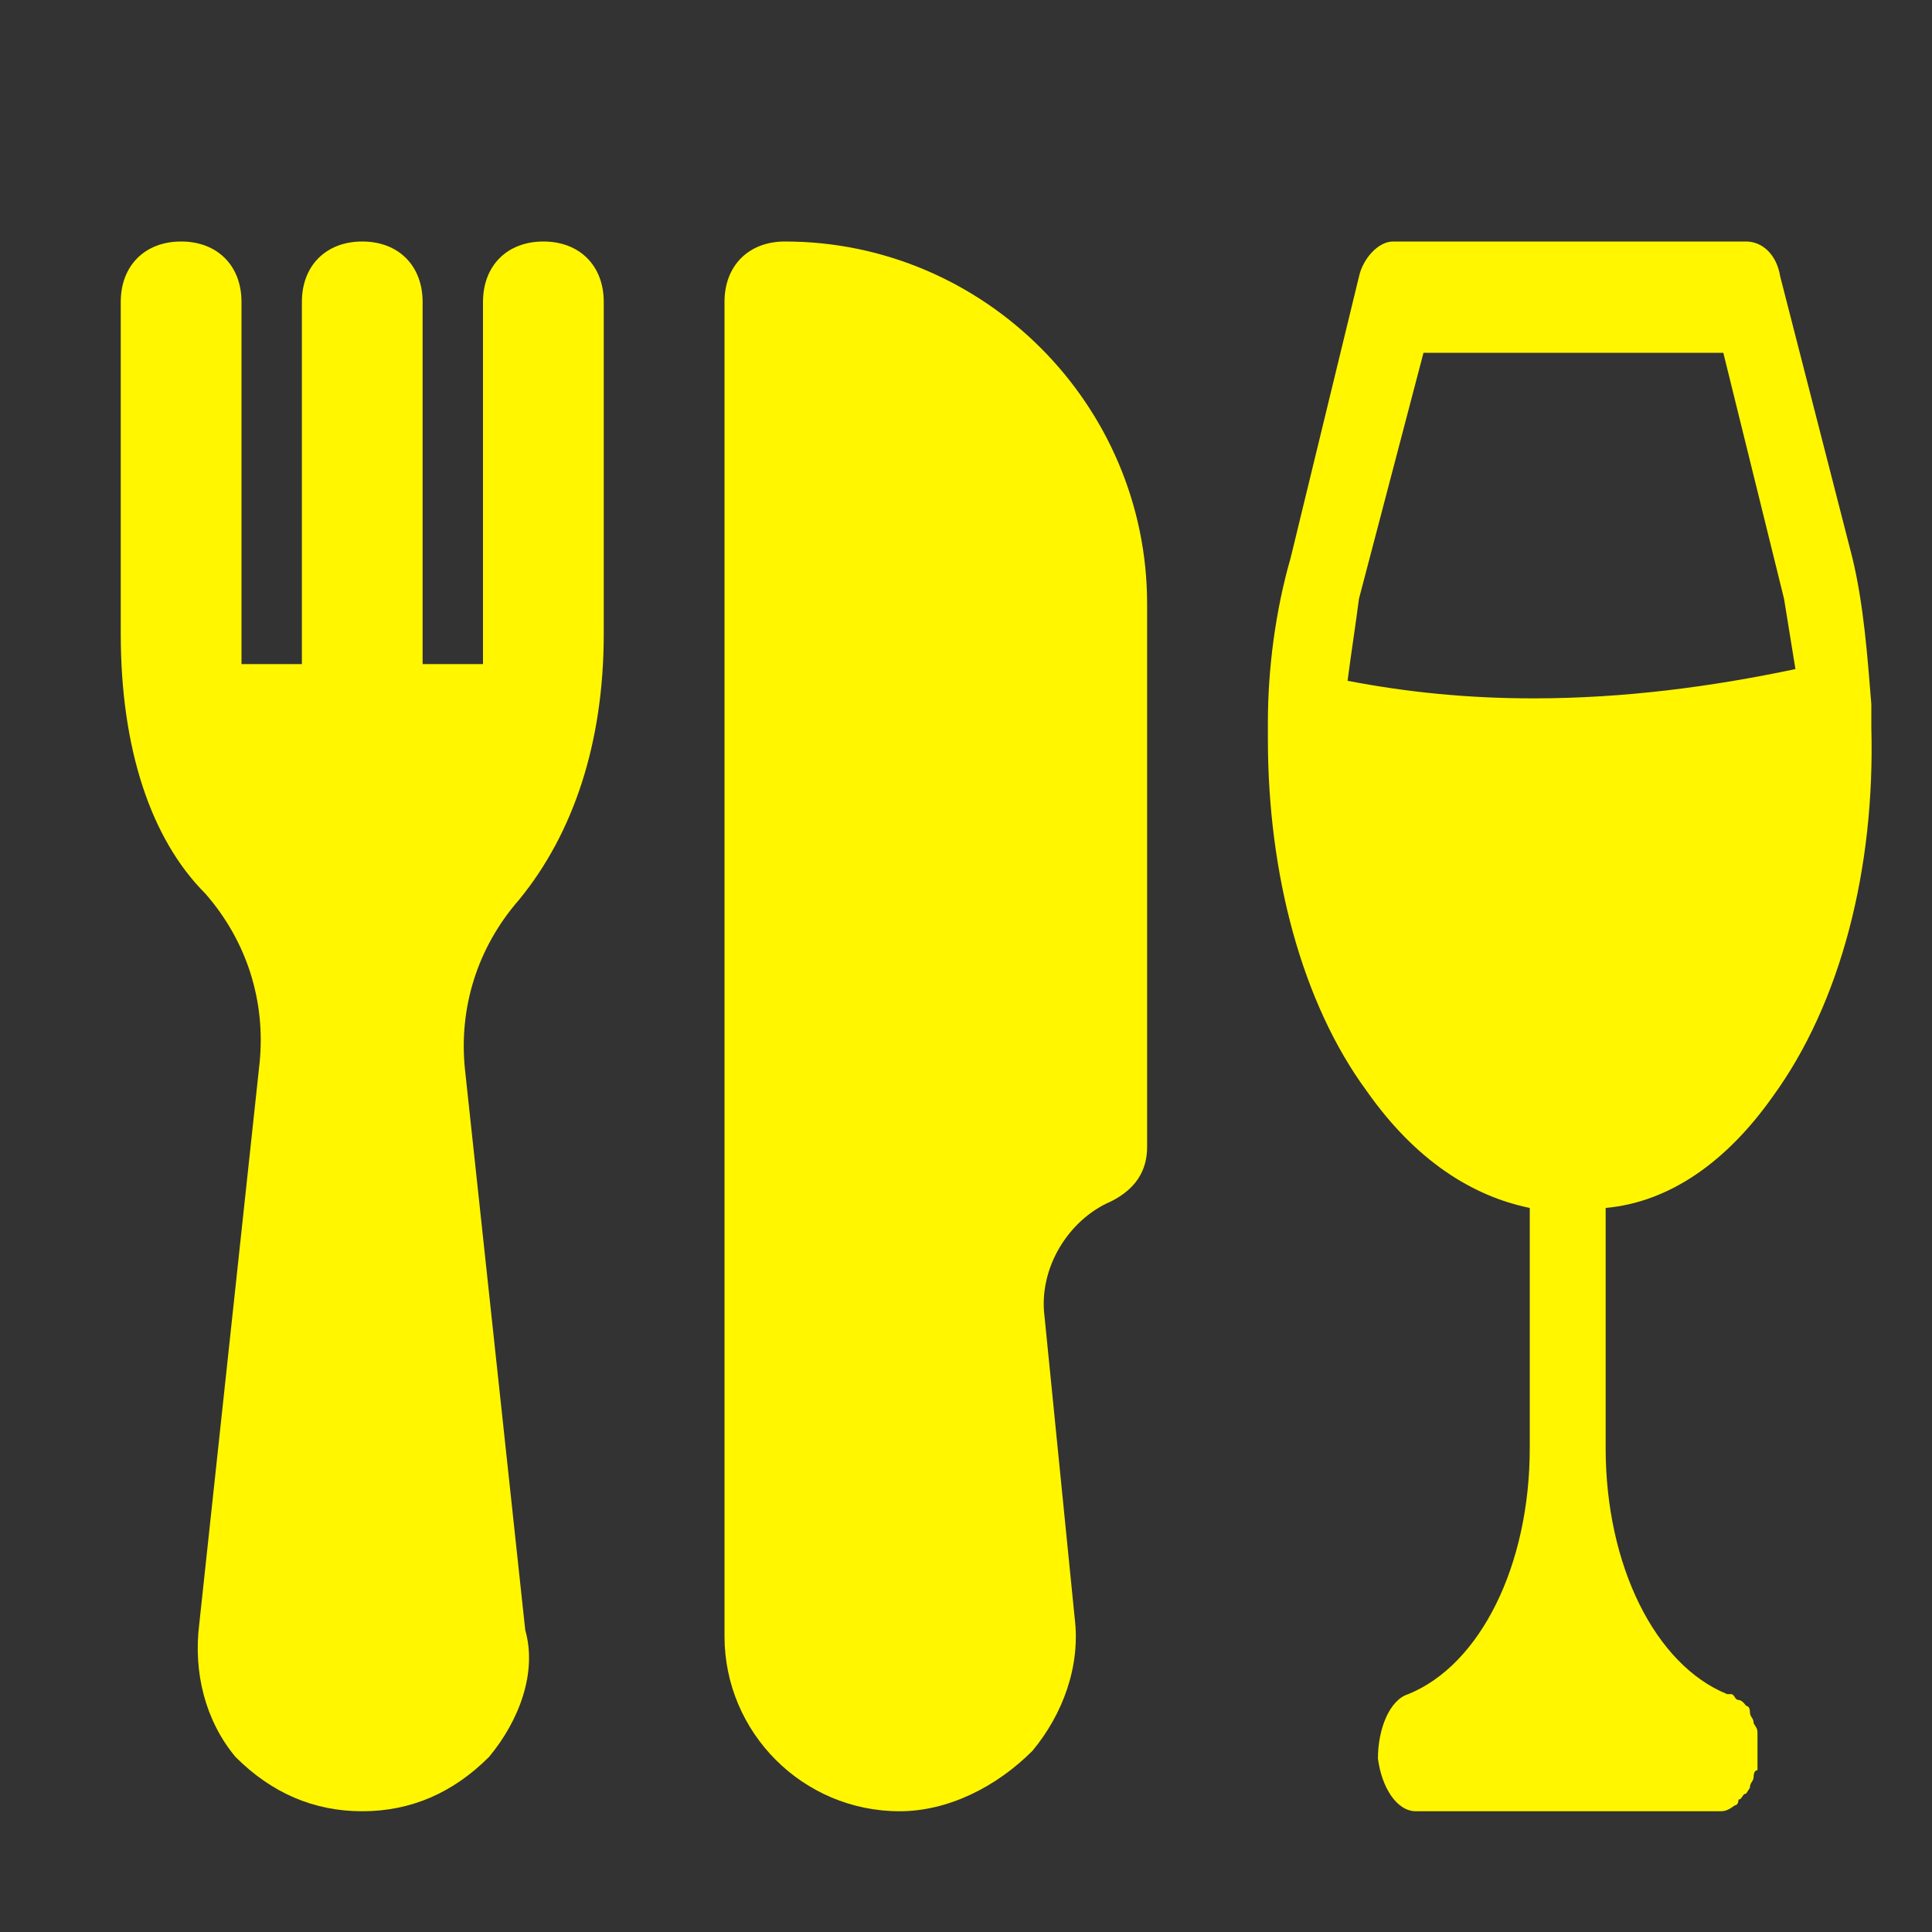
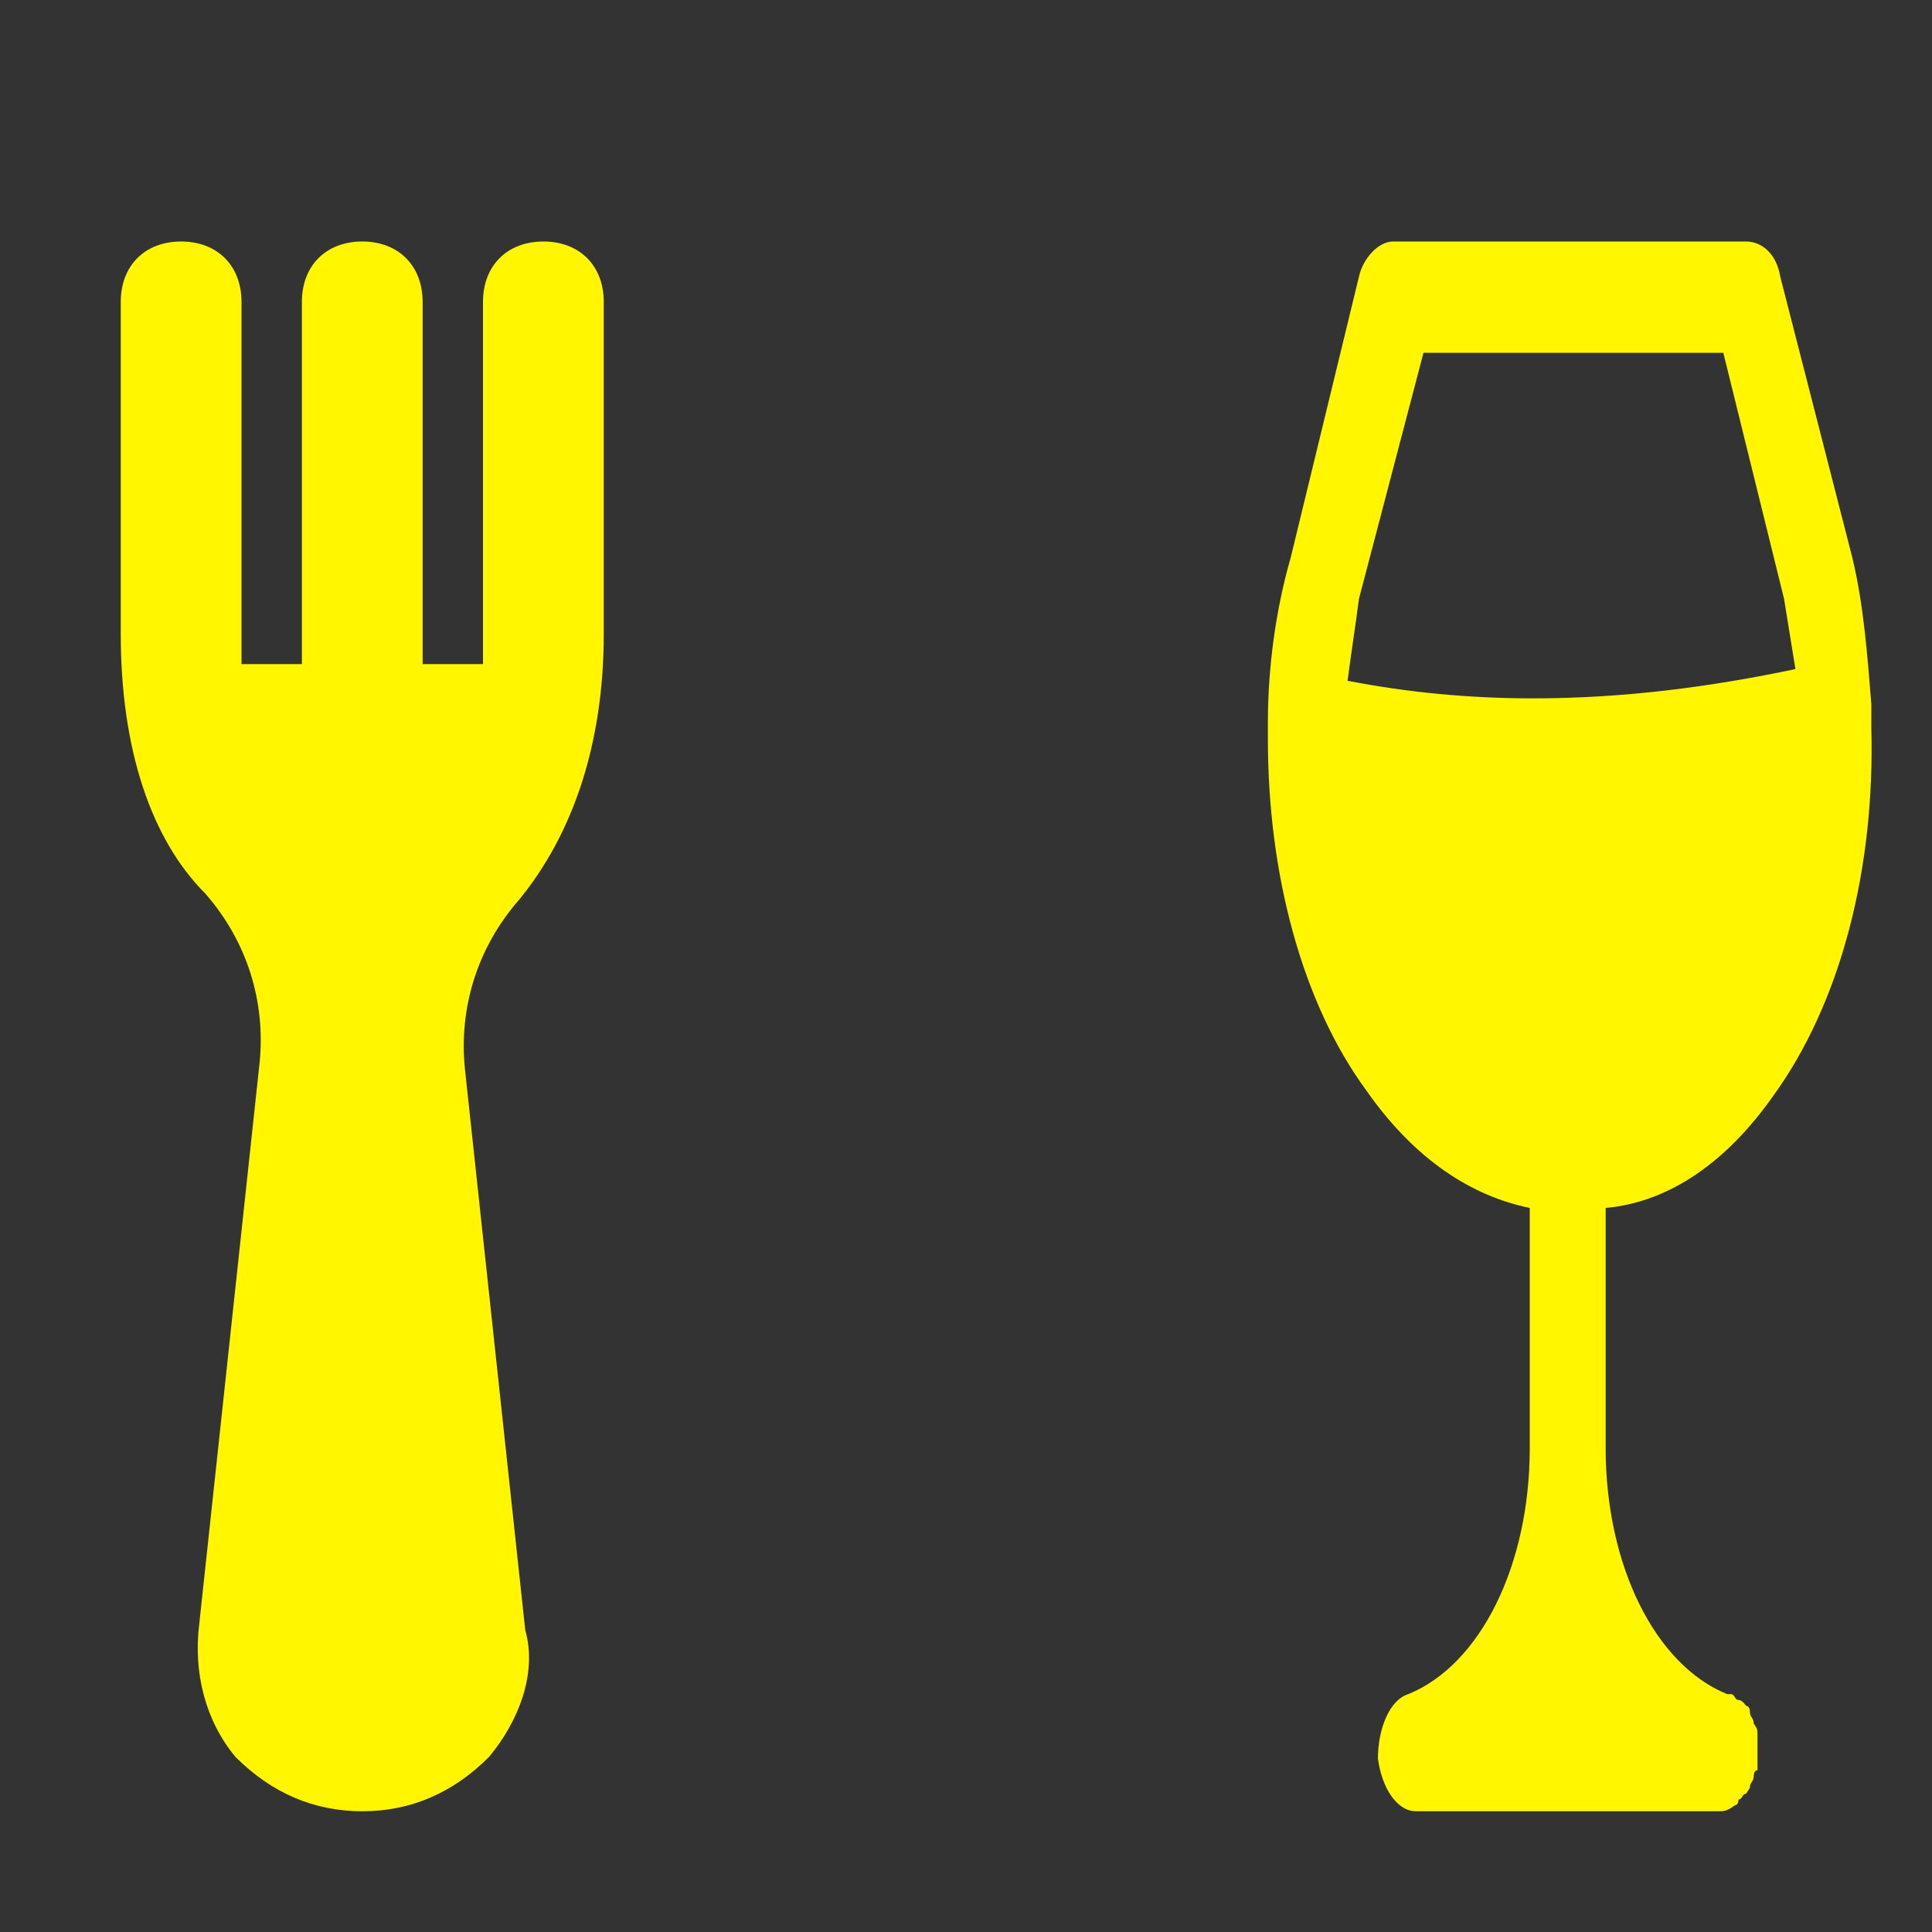
<svg xmlns="http://www.w3.org/2000/svg" width="70" height="70" viewBox="0 0 70 70" fill="none">
  <rect x="0" y="0" width="70" height="70" fill="#333333" stroke="none" />
-   <path d="M28.438 8.75C27.125 8.75 26.25 9.625 26.25 10.938V59.281C26.25 62.781 29.094 65.625 32.594 65.625C34.344 65.625 36.094 64.75 37.406 63.438C38.5 62.125 39.156 60.375 38.938 58.625L37.844 47.688C37.625 45.938 38.719 44.188 40.25 43.531C41.125 43.094 41.562 42.438 41.562 41.562V21.875C41.562 14.656 35.656 8.75 28.438 8.75Z" fill="#FFF600" />
  <path d="M21.875 22.969V10.938C21.875 9.625 21 8.75 19.688 8.75C18.375 8.75 17.5 9.625 17.5 10.938V22.969C17.5 23.406 17.5 23.844 17.5 24.062H15.312V10.938C15.312 9.625 14.438 8.75 13.125 8.75C11.812 8.75 10.938 9.625 10.938 10.938V24.062H8.75C8.75 23.625 8.75 23.188 8.75 22.969V10.938C8.75 9.625 7.875 8.75 6.562 8.75C5.25 8.75 4.375 9.625 4.375 10.938V22.969C4.375 27.125 5.469 30.406 7.438 32.375C8.969 34.125 9.625 36.312 9.406 38.5L7.219 58.844C7 60.594 7.438 62.344 8.531 63.656C9.844 64.969 11.375 65.625 13.125 65.625C14.875 65.625 16.406 64.969 17.719 63.656C18.812 62.344 19.469 60.594 19.031 59.062L16.844 38.719C16.625 36.531 17.281 34.344 18.812 32.594C20.781 30.188 21.875 26.906 21.875 22.969Z" fill="#FFF600" />
  <path d="M64.227 39.734C66.702 36.339 67.94 31.458 67.802 26.364C67.802 26.152 67.802 25.728 67.802 25.515C67.665 23.818 67.527 21.908 67.115 20.21L64.502 10.023C64.364 9.174 63.814 8.75 63.264 8.75H50.475C49.925 8.75 49.375 9.387 49.238 10.023L46.763 20.21C46.212 22.12 45.938 24.242 45.938 26.152C45.938 26.364 45.938 26.576 45.938 26.789C45.938 31.67 47.175 36.339 49.513 39.522C51.3 42.069 53.363 43.342 55.426 43.766V52.467C55.426 56.712 53.638 60.319 51.026 61.381C50.338 61.593 49.925 62.654 49.925 63.715C50.063 64.776 50.613 65.625 51.3 65.625H62.302C62.439 65.625 62.577 65.625 62.852 65.413C62.852 65.413 62.989 65.413 62.989 65.201C63.127 65.201 63.127 64.988 63.264 64.988L63.402 64.776C63.402 64.564 63.539 64.564 63.539 64.352C63.539 64.352 63.539 64.139 63.677 64.139C63.677 64.139 63.677 64.139 63.677 63.927V63.715V63.503C63.677 63.503 63.677 63.503 63.677 63.291C63.677 63.078 63.677 63.078 63.677 62.866C63.677 62.654 63.677 62.654 63.539 62.442C63.539 62.23 63.402 62.23 63.402 62.017C63.402 61.805 63.264 61.805 63.264 61.805C63.264 61.805 63.127 61.593 62.989 61.593C62.852 61.593 62.852 61.381 62.714 61.381C62.714 61.381 62.714 61.381 62.577 61.381C59.964 60.319 58.176 56.712 58.176 52.467V43.766C60.514 43.554 62.577 42.069 64.227 39.734ZM51.576 12.782H62.439L64.639 21.695C64.777 22.544 64.914 23.393 65.052 24.242C62.027 24.879 58.864 25.303 55.563 25.303C53.226 25.303 51.026 25.091 48.825 24.666C48.963 23.605 49.1 22.756 49.238 21.695L51.576 12.782Z" fill="#FFF600" />
</svg>